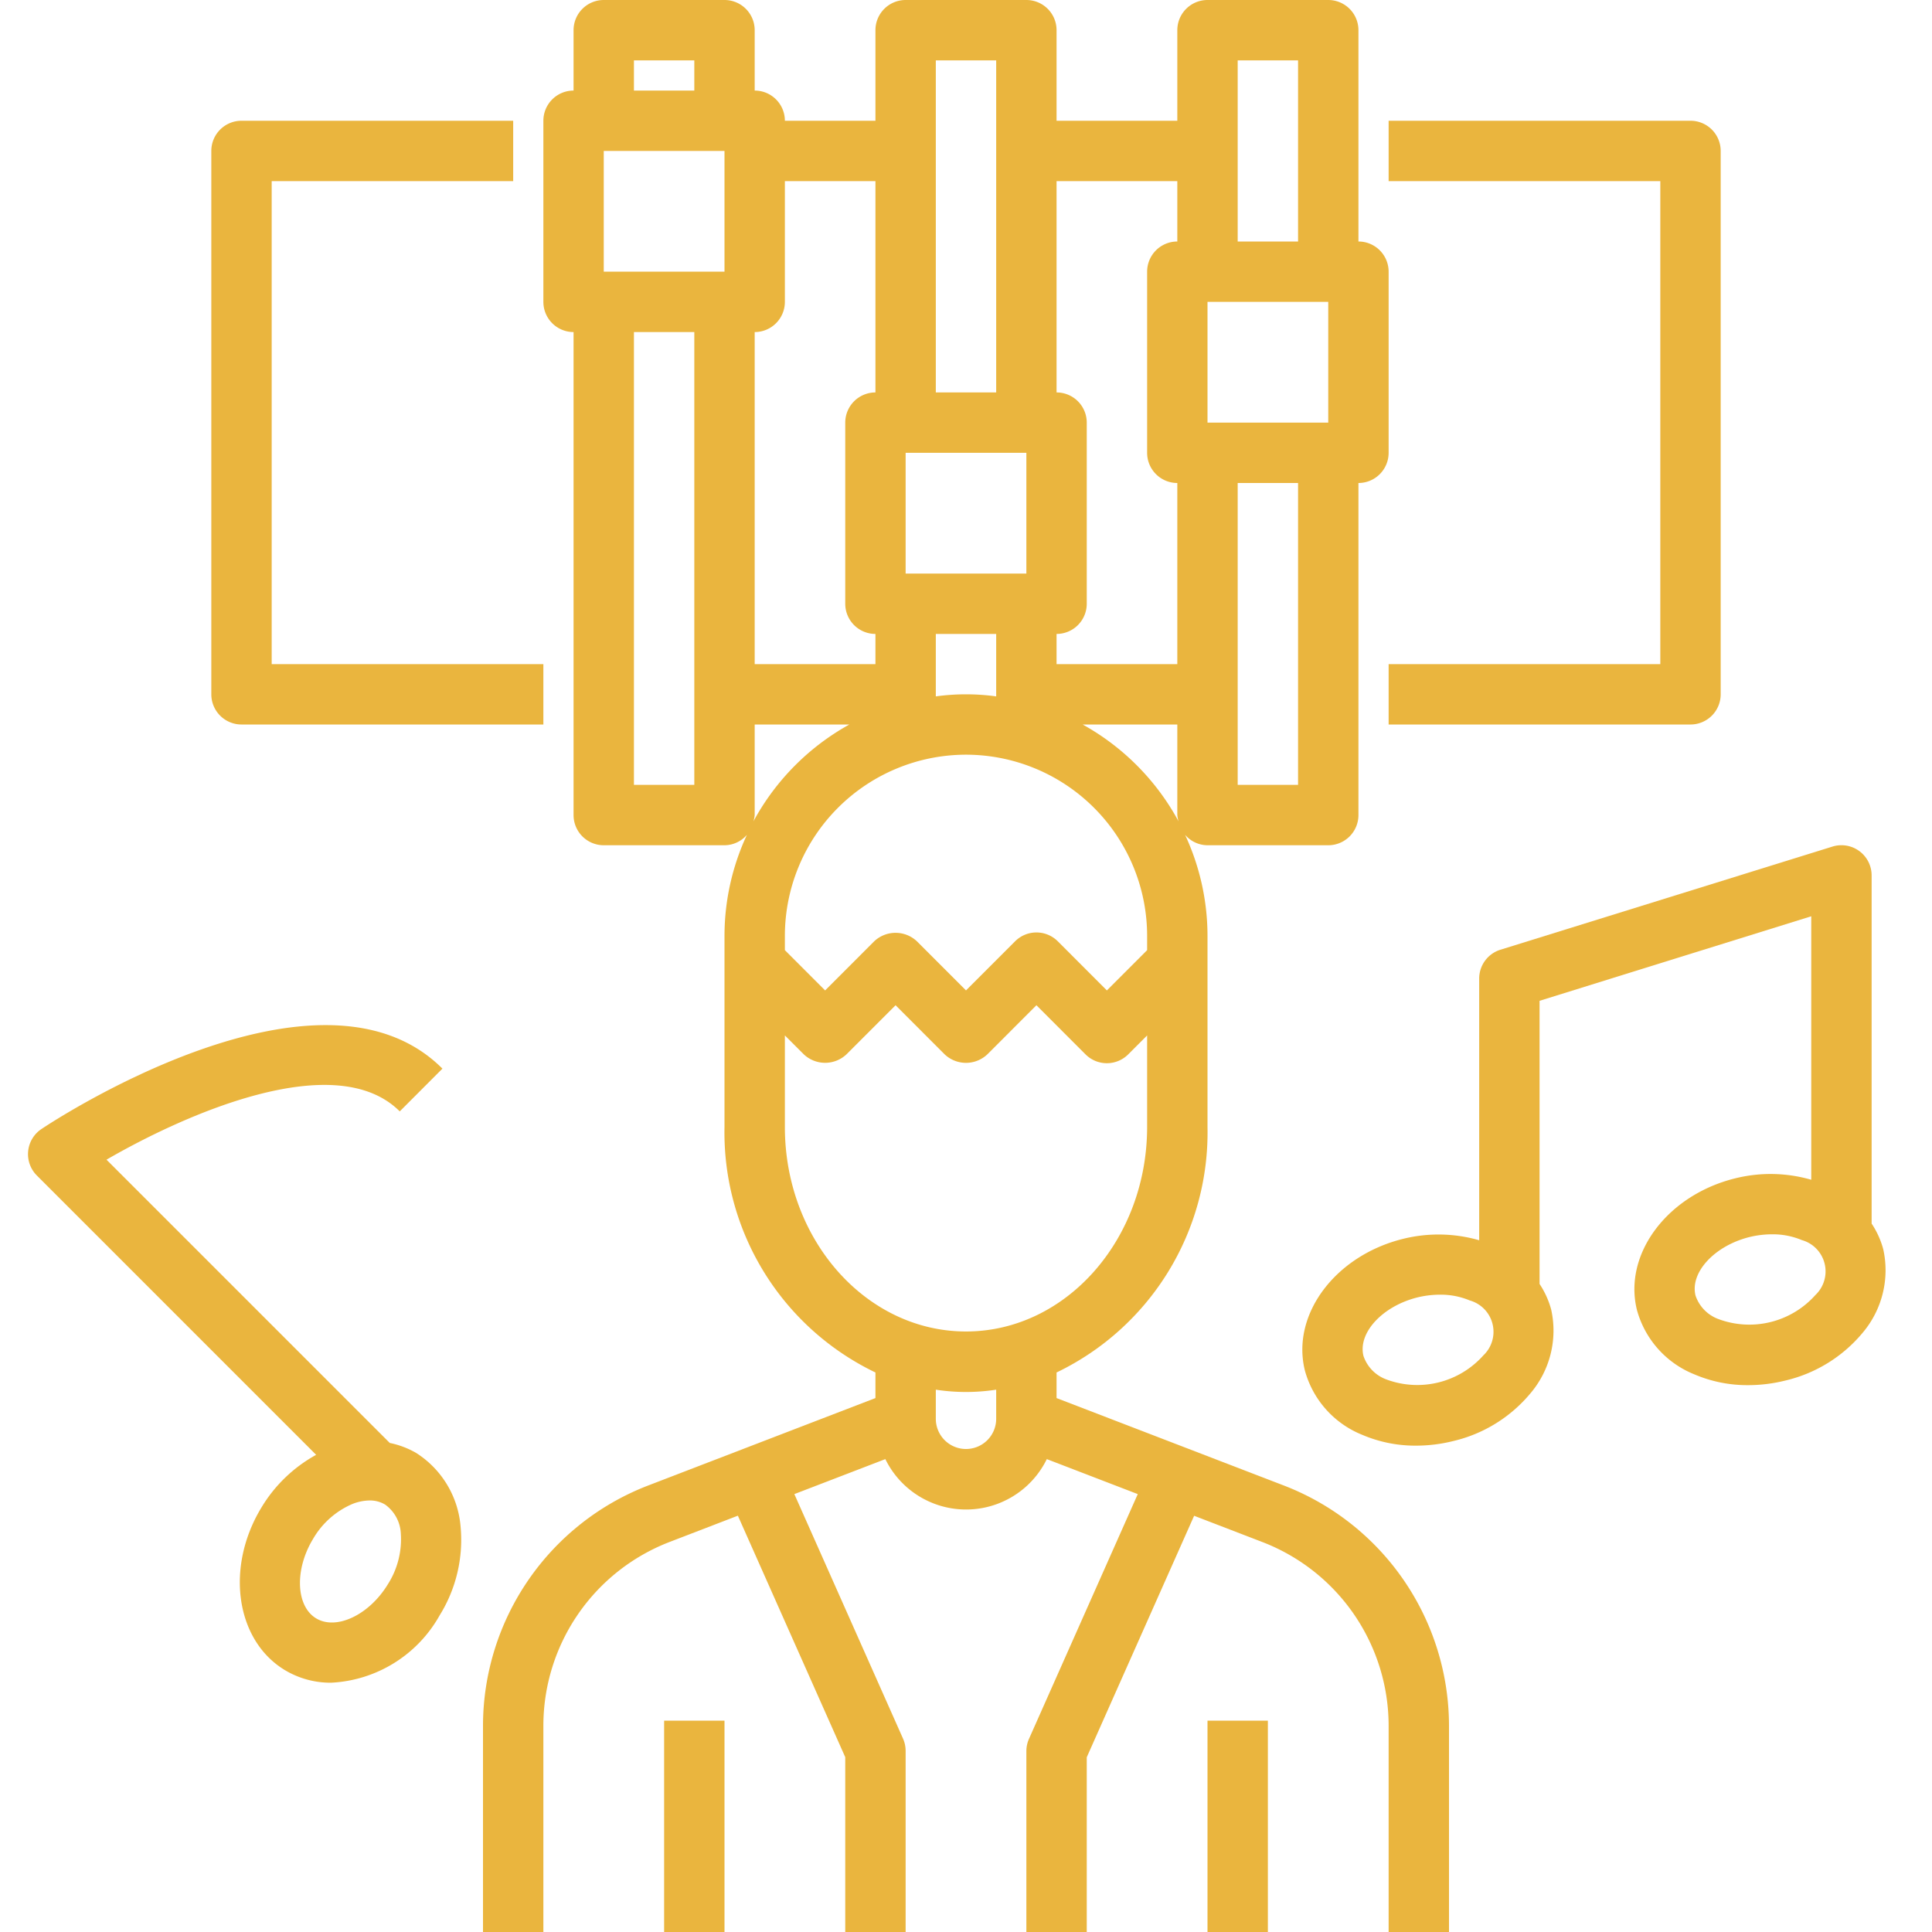
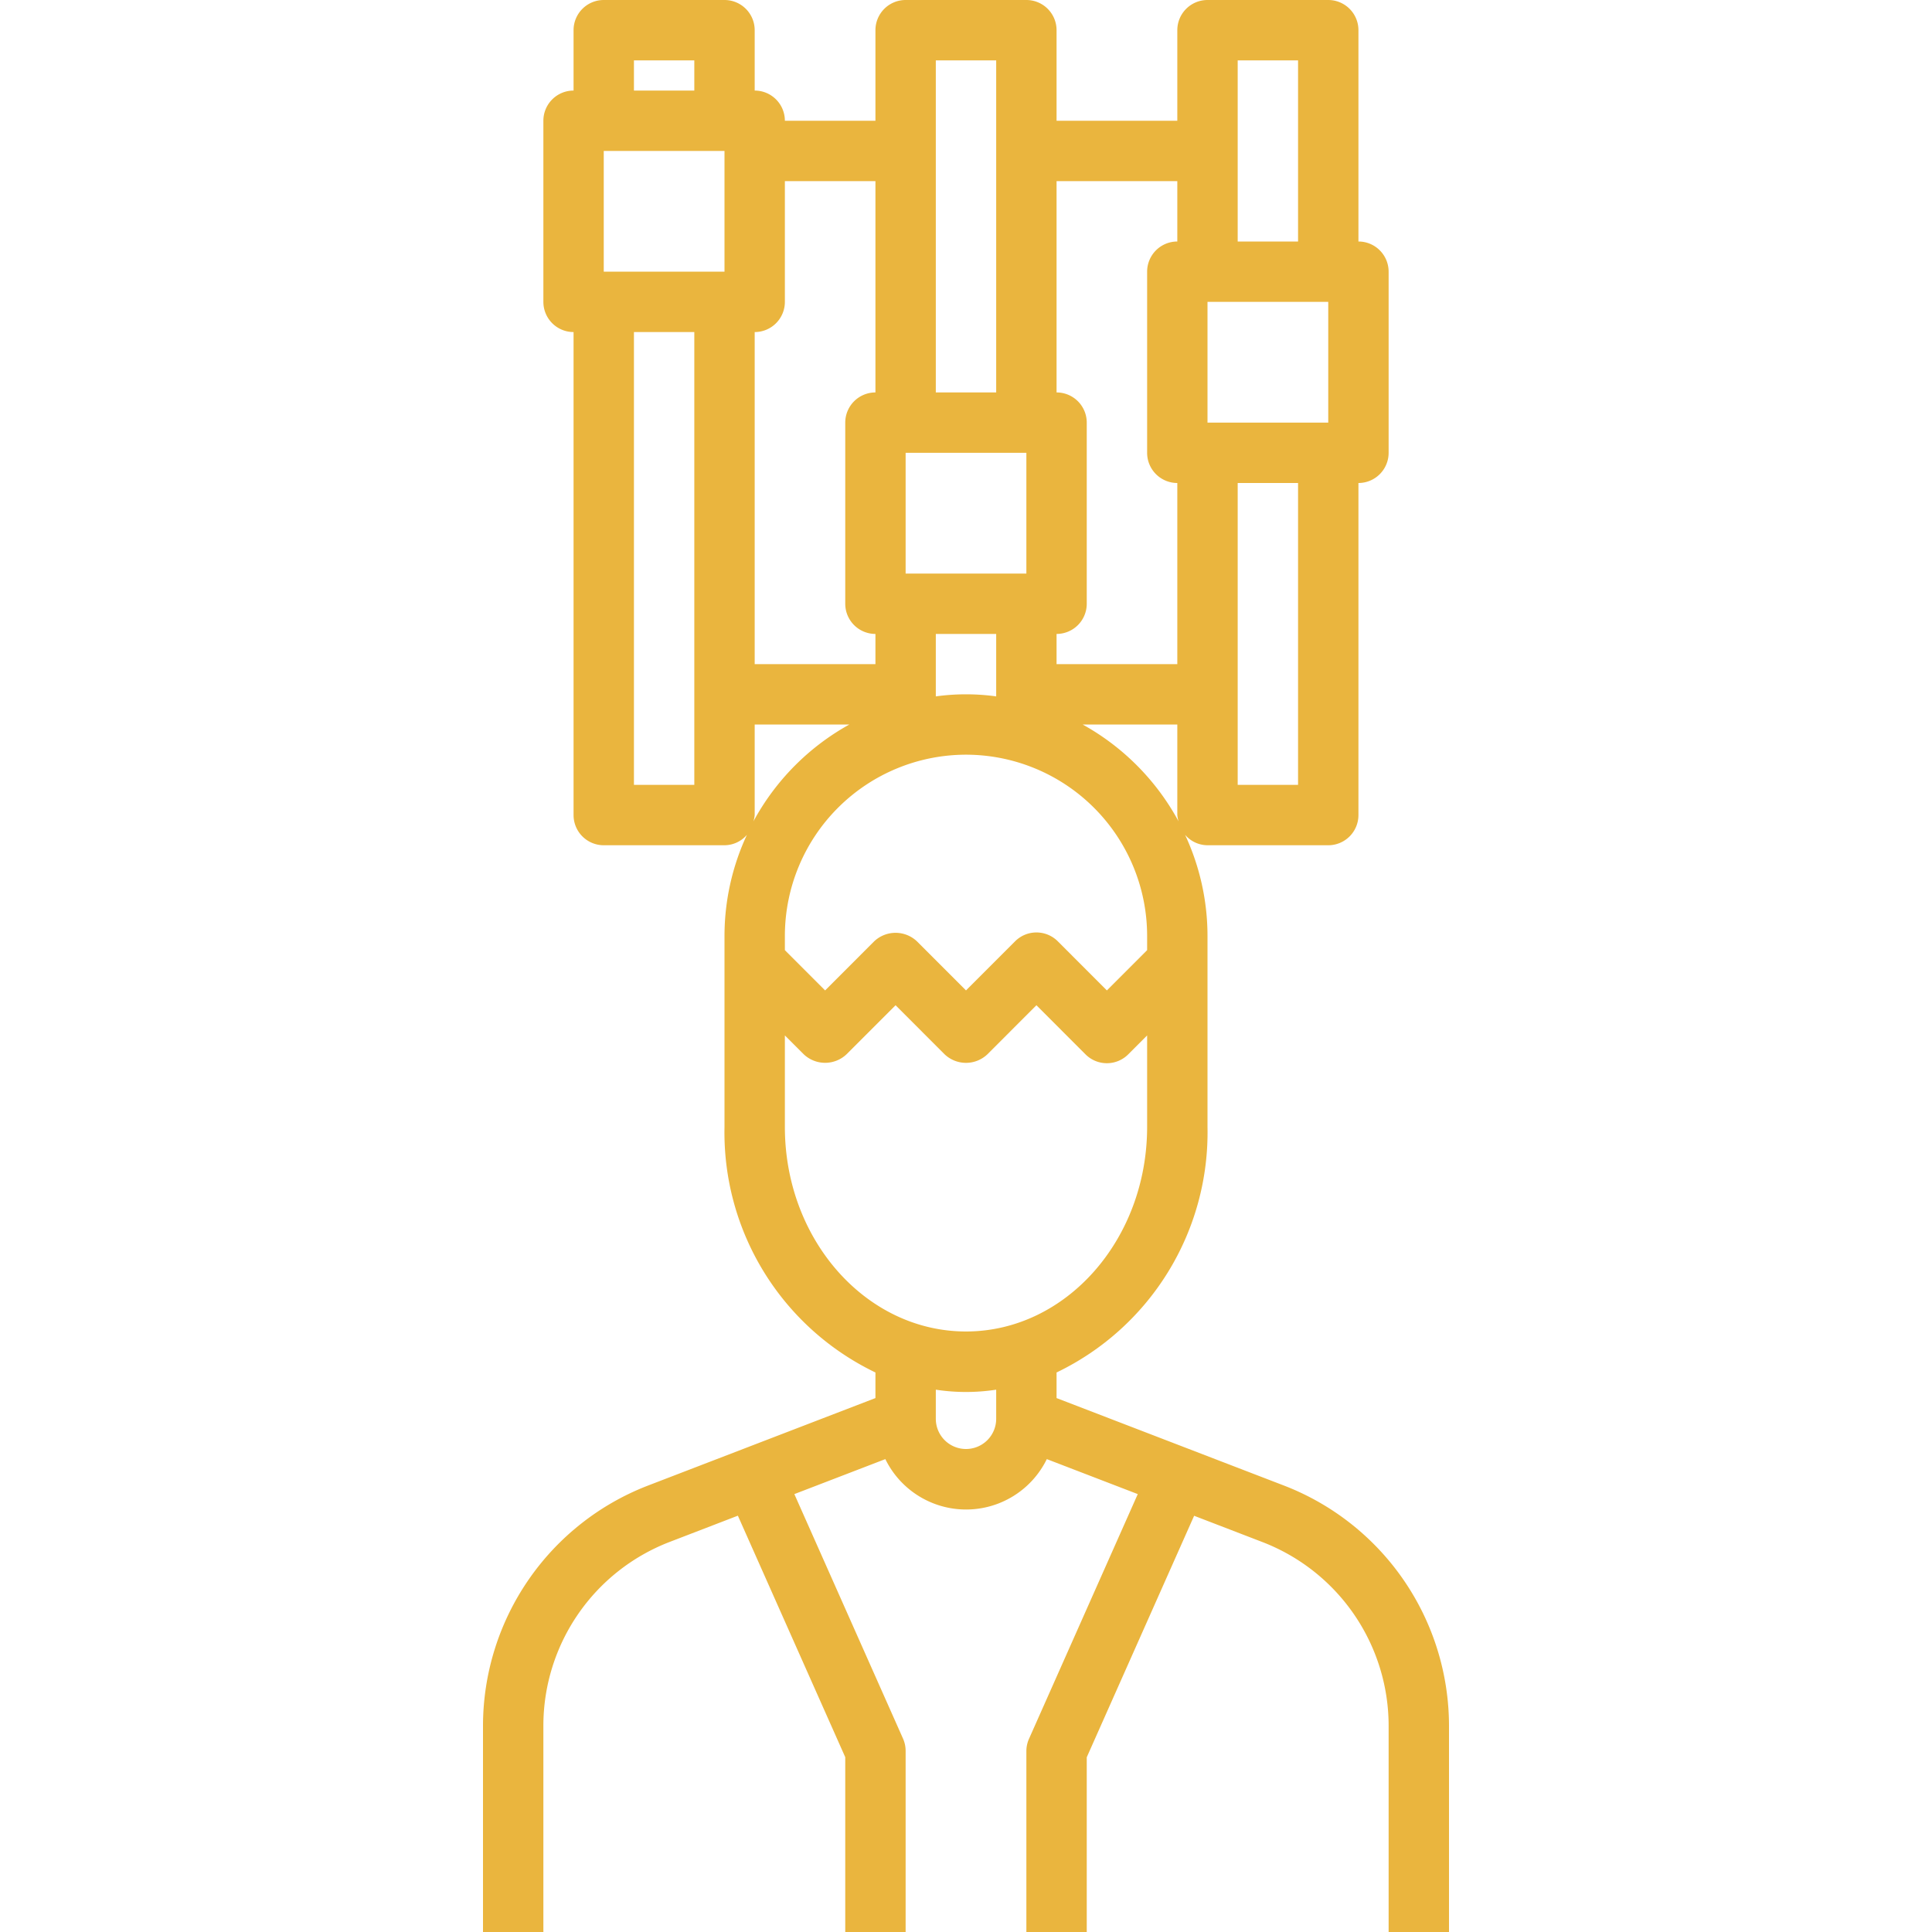
<svg xmlns="http://www.w3.org/2000/svg" version="1.1" width="512" height="512" x="0" y="0" viewBox="0 0 64 64" style="enable-background:new 0 0 512 512" xml:space="preserve" class="">
  <g>
    <g data-name="27-music maker">
      <path d="M42.559 49.221 35 46.313v-.848a8.821 8.821 0 0 0 5-8.132V31a7.937 7.937 0 0 0-.743-3.346A.987.987 0 0 0 40 28h4a1 1 0 0 0 1-1V16a1 1 0 0 0 1-1V9a1 1 0 0 0-1-1V1a1 1 0 0 0-1-1h-4a1 1 0 0 0-1 1v3h-4V1a1 1 0 0 0-1-1h-4a1 1 0 0 0-1 1v3h-3a1 1 0 0 0-1-1V1a1 1 0 0 0-1-1h-4a1 1 0 0 0-1 1v2a1 1 0 0 0-1 1v6a1 1 0 0 0 1 1v16a1 1 0 0 0 1 1h4a.987.987 0 0 0 .743-.346A7.937 7.937 0 0 0 24 31v6.333a8.821 8.821 0 0 0 5 8.132v.848l-7.559 2.908A8.539 8.539 0 0 0 16 57.143V64h2v-6.857a6.526 6.526 0 0 1 4.159-6.055l2.284-.879 3.557 8V64h2v-6a1 1 0 0 0-.086-.406l-3.6-8.1 3.014-1.159a2.977 2.977 0 0 0 5.349 0l3.013 1.159-3.6 8.1A1 1 0 0 0 34 58v6h2v-5.788l3.557-8 2.284.879A6.526 6.526 0 0 1 46 57.143V64h2v-6.857a8.539 8.539 0 0 0-5.441-7.922ZM34 15v4h-4v-4Zm-1 6v2.069a7.281 7.281 0 0 0-2 0V21Zm-1 4a6.006 6.006 0 0 1 6 6v.475l-1.333 1.334-1.626-1.627a1 1 0 0 0-1.415 0L32 32.809l-1.626-1.627a1.031 1.031 0 0 0-1.415 0l-1.626 1.627L26 31.475V31a6.006 6.006 0 0 1 6-6Zm3.864-1H39v3a.981.981 0 0 0 .042.209A8.043 8.043 0 0 0 35.864 24ZM44 10v4h-4v-4Zm-1 16h-2V16h2Zm0-24v6h-2V2Zm-4 4v2a1 1 0 0 0-1 1v6a1 1 0 0 0 1 1v6h-4v-1a1 1 0 0 0 1-1v-6a1 1 0 0 0-1-1V6Zm-6-4v11h-2V2Zm-4 4v7a1 1 0 0 0-1 1v6a1 1 0 0 0 1 1v1h-4V11a1 1 0 0 0 1-1V6Zm-9 3V5h4v4Zm1-7h2v1h-2Zm0 24V11h2v15Zm4 1v-3h3.136a8.043 8.043 0 0 0-3.178 3.209A.981.981 0 0 0 25 27Zm1 10.333V34.3l.626.626a1.031 1.031 0 0 0 1.415 0l1.626-1.626 1.626 1.627a1.029 1.029 0 0 0 1.414 0l1.626-1.627 1.626 1.627a1 1 0 0 0 1.415 0L38 34.3v3.029c0 3.737-2.691 6.778-6 6.778s-6-3.037-6-6.774ZM32 48a1 1 0 0 1-1-1v-.965a6.617 6.617 0 0 0 2 0V47a1 1 0 0 1-1 1Z" fill="#EAB53E" data-original="#000000" opacity="1" />
-       <path d="M40 57h2v7h-2zM22 57h2v7h-2zM13.783 48.129a2.9 2.9 0 0 0-.871-.329l-9.384-9.384c2.681-1.552 7.609-3.706 9.714-1.6l1.414-1.416c-4.07-4.071-12.908 1.746-13.282 2a1 1 0 0 0-.153 1.54l9.252 9.253a4.83 4.83 0 0 0-1.816 1.751c-1.2 1.983-.847 4.4.781 5.381a2.94 2.94 0 0 0 1.532.417 4.367 4.367 0 0 0 3.593-2.23 4.736 4.736 0 0 0 .695-2.937 3.2 3.2 0 0 0-1.475-2.446Zm-.931 4.346c-.618 1.021-1.71 1.539-2.38 1.135s-.72-1.614-.1-2.634a2.763 2.763 0 0 1 1.3-1.154 1.593 1.593 0 0 1 .571-.117.977.977 0 0 1 .513.135 1.25 1.25 0 0 1 .521.951 2.772 2.772 0 0 1-.425 1.684ZM62 40.533V29a1 1 0 0 0-1.3-.955l-11 3.417a1 1 0 0 0-.7.955v8.668a4.869 4.869 0 0 0-2.523-.046c-2.249.556-3.708 2.51-3.252 4.357a3.206 3.206 0 0 0 1.9 2.134 4.461 4.461 0 0 0 1.785.359 5.1 5.1 0 0 0 1.225-.151 4.734 4.734 0 0 0 2.565-1.585 3.207 3.207 0 0 0 .685-2.771 2.876 2.876 0 0 0-.385-.849v-9.38l9-2.8v8.728a4.848 4.848 0 0 0-2.523-.046c-2.249.556-3.708 2.51-3.252 4.357a3.206 3.206 0 0 0 1.9 2.134 4.461 4.461 0 0 0 1.785.359 5.1 5.1 0 0 0 1.225-.151 4.734 4.734 0 0 0 2.565-1.581 3.207 3.207 0 0 0 .685-2.771 2.876 2.876 0 0 0-.385-.849ZM49.137 44.9a2.932 2.932 0 0 1-3.216.794 1.256 1.256 0 0 1-.755-.779c-.188-.764.632-1.65 1.791-1.937a3.165 3.165 0 0 1 .743-.09 2.482 2.482 0 0 1 .987.191 1.078 1.078 0 0 1 .45 1.821Zm11-2a2.932 2.932 0 0 1-3.216.794 1.256 1.256 0 0 1-.755-.779c-.188-.764.632-1.65 1.791-1.937a3.165 3.165 0 0 1 .743-.09 2.482 2.482 0 0 1 .987.191 1.078 1.078 0 0 1 .45 1.821ZM17 6V4H8a1 1 0 0 0-1 1v18a1 1 0 0 0 1 1h10v-2H9V6ZM46 22v2h10a1 1 0 0 0 1-1V5a1 1 0 0 0-1-1H46v2h9v16Z" fill="#EAB53E" data-original="#000000" opacity="1" />
    </g>
  </g>
</svg>